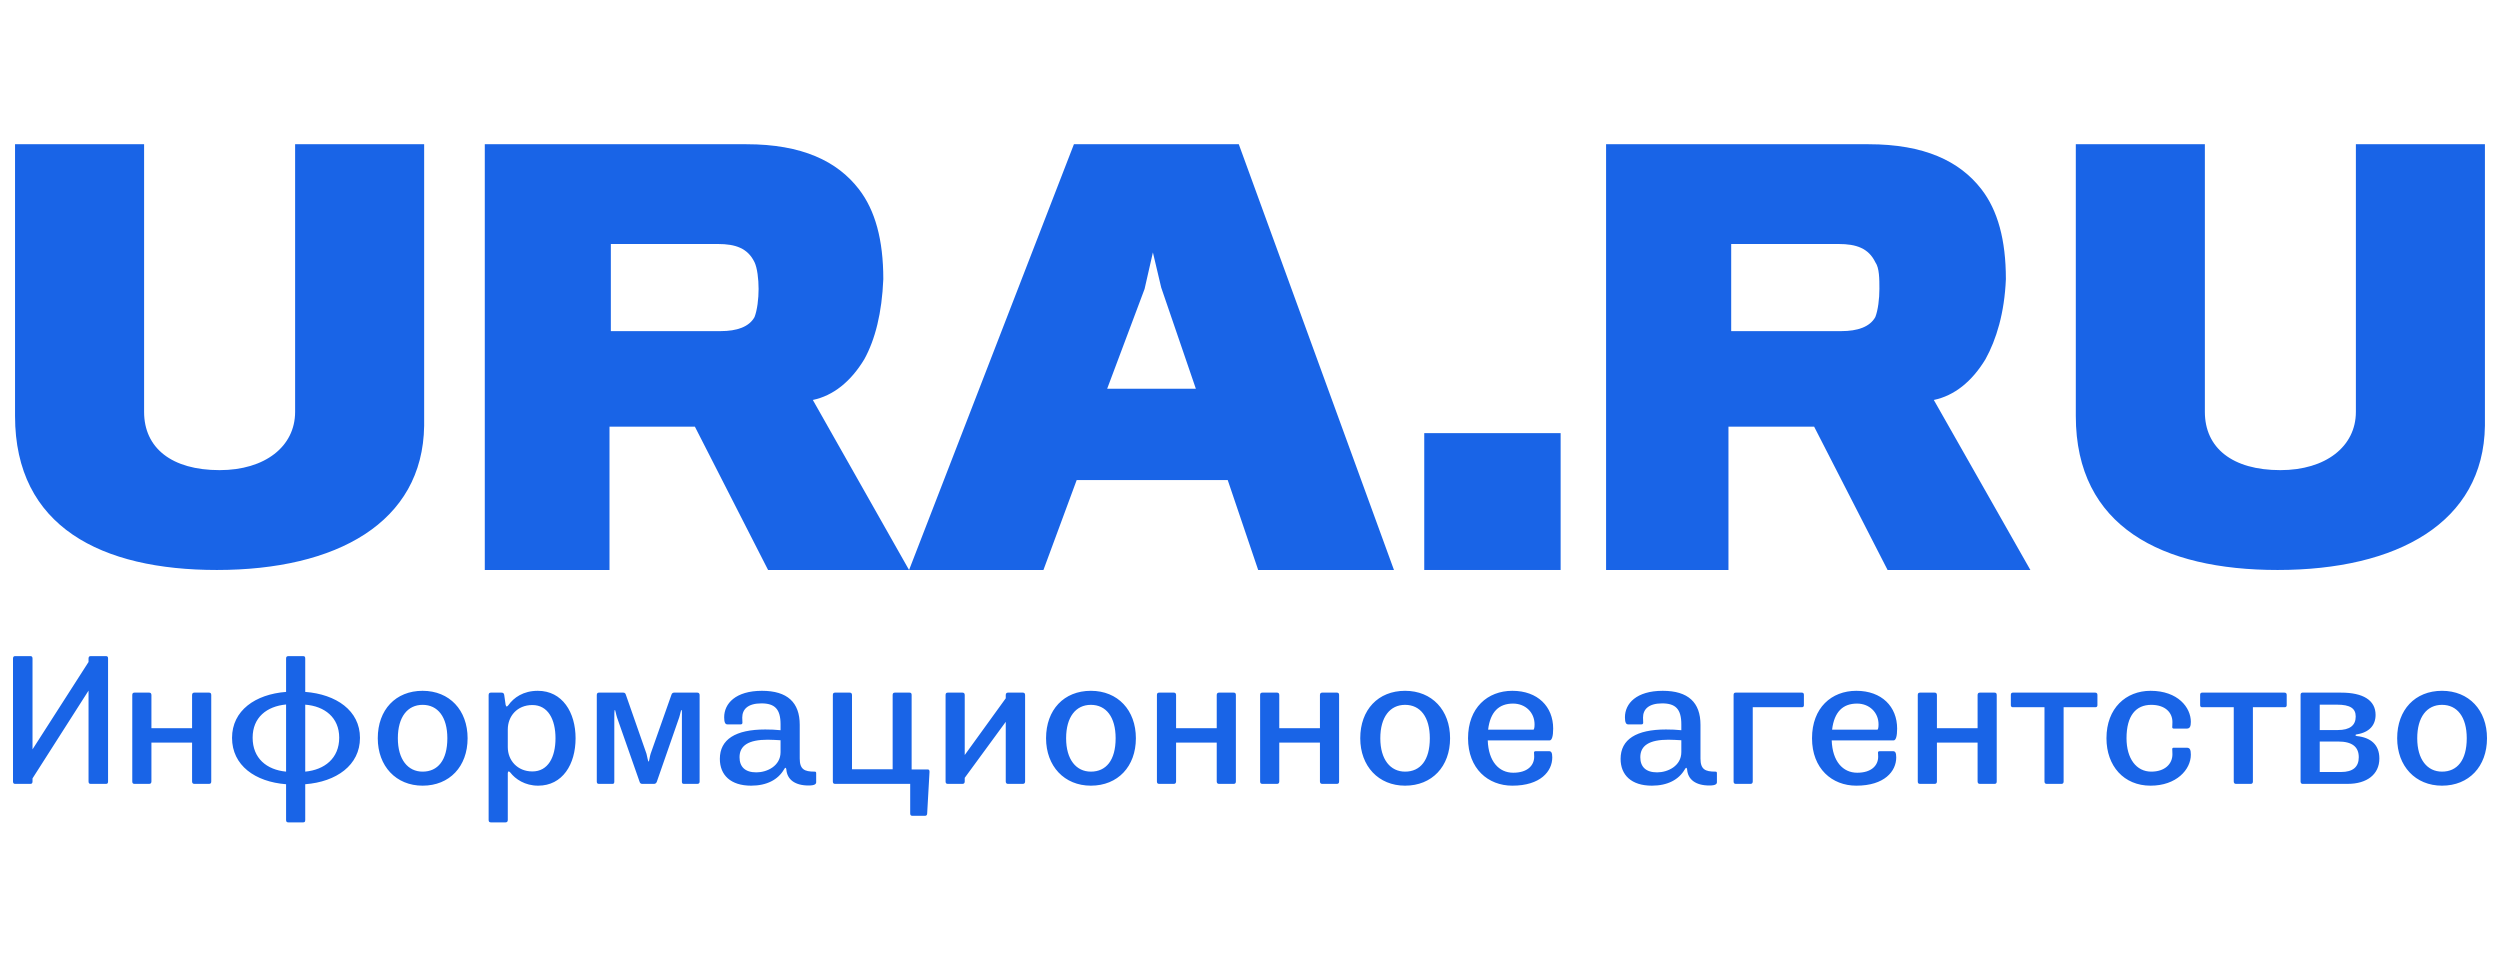
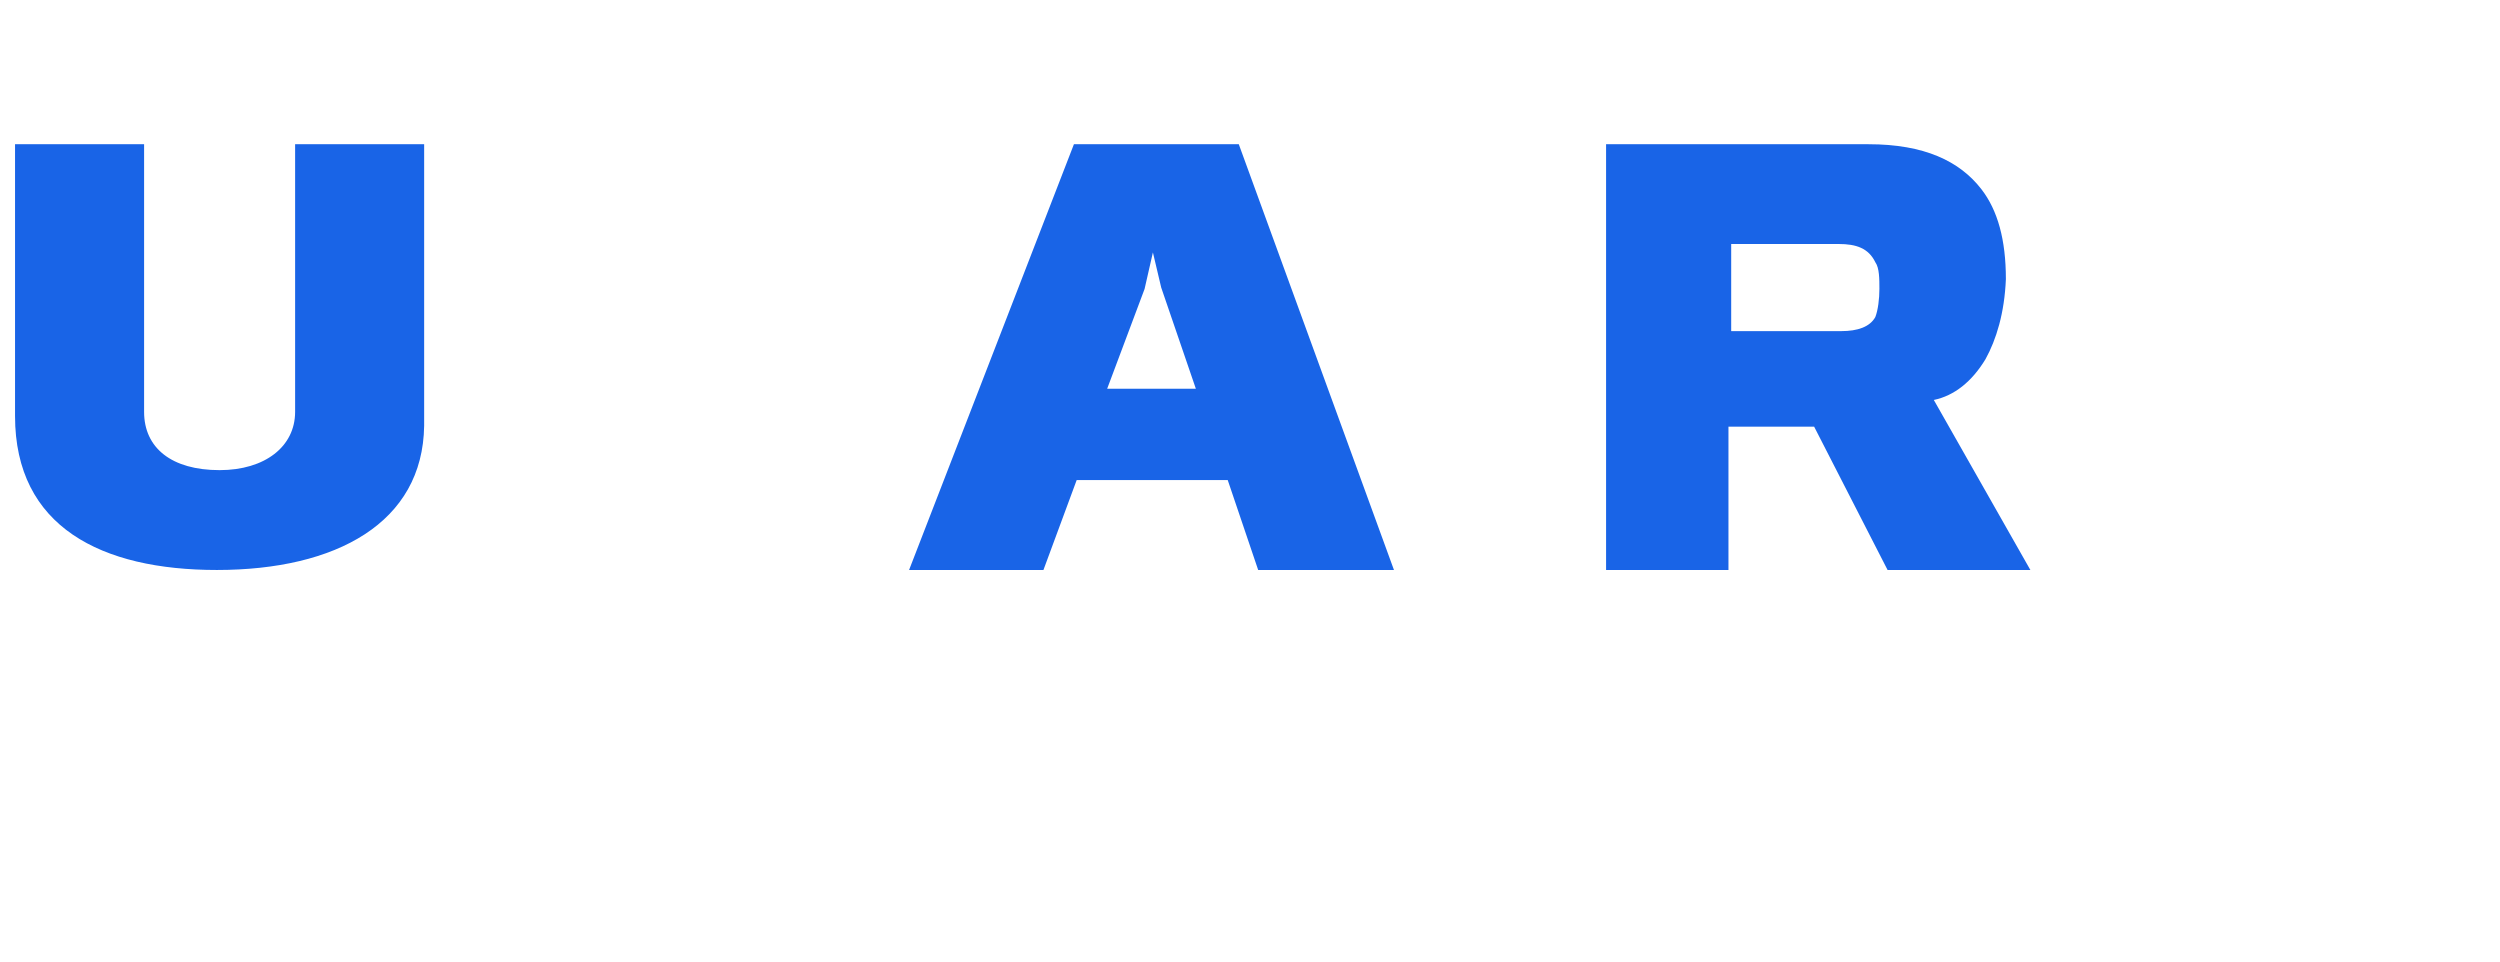
<svg xmlns="http://www.w3.org/2000/svg" width="130" height="50" viewBox="0 0 130 50" fill="none">
  <path d="M11.277 29.639C5.28 29.639 0.782 27.403 0.782 21.634V7.5H7.493V21.418C7.493 23.293 8.921 24.447 11.419 24.447C13.775 24.447 15.346 23.221 15.346 21.418V7.5H22.056V22.139C21.985 27.187 17.488 29.639 11.277 29.639Z" fill="#1964E7" />
-   <path d="M39.236 13.637C38.883 12.907 38.249 12.688 37.333 12.688H31.764V17.218H37.473C38.319 17.218 38.954 16.998 39.236 16.487C39.377 16.122 39.447 15.537 39.447 15.026C39.447 14.514 39.377 13.93 39.236 13.637ZM44.945 18.679C44.24 19.848 43.324 20.578 42.267 20.798L47.271 29.639H39.94L36.134 22.186H31.694V29.639H25.209V7.5H38.813C41.703 7.5 43.535 8.377 44.663 9.838C45.509 10.934 45.932 12.468 45.932 14.514C45.861 16.268 45.509 17.656 44.945 18.679Z" fill="#1964E7" />
  <path d="M59.518 15.026L59.951 13.126L60.383 14.953L62.184 20.213H57.573L59.518 15.026ZM55.844 7.5L47.272 29.639H54.259L55.988 24.962H63.841L65.425 29.639H72.486L64.417 7.5H55.844Z" fill="#1964E7" />
-   <path d="M81.153 22.523H74.061V29.639H81.153V22.523Z" fill="#1964E7" />
  <path d="M97.517 13.637C97.163 12.907 96.527 12.688 95.608 12.688H90.022V17.218H95.749C96.598 17.218 97.234 16.998 97.517 16.487C97.658 16.122 97.729 15.537 97.729 15.026C97.729 14.514 97.729 13.93 97.517 13.637ZM103.245 18.679C102.538 19.848 101.619 20.578 100.558 20.798L105.579 29.639H98.154L94.335 22.186H89.88V29.639H83.516V7.5H97.163C100.063 7.5 101.901 8.377 103.032 9.838C103.881 10.934 104.306 12.468 104.306 14.514C104.234 16.268 103.811 17.656 103.245 18.679Z" fill="#1964E7" />
-   <path d="M118.437 29.639C112.44 29.639 107.942 27.403 107.942 21.634V7.5H114.653V21.418C114.653 23.293 116.081 24.447 118.58 24.447C120.935 24.447 122.506 23.221 122.506 21.418V7.5H129.216V22.139C129.145 27.187 124.647 29.639 118.437 29.639Z" fill="#1964E7" />
-   <path d="M0.779 34.119C0.714 34.119 0.676 34.157 0.676 34.242V40.637C0.676 40.723 0.714 40.761 0.779 40.761H1.588C1.653 40.761 1.691 40.723 1.691 40.637V40.476L4.604 35.912V40.637C4.604 40.723 4.642 40.761 4.708 40.761H5.516C5.591 40.761 5.619 40.723 5.619 40.637V34.242C5.619 34.157 5.591 34.119 5.516 34.119H4.708C4.642 34.119 4.604 34.157 4.604 34.242V34.423L1.691 38.967V34.242C1.691 34.157 1.653 34.119 1.588 34.119H0.779ZM6.99 36.017C6.915 36.017 6.878 36.055 6.878 36.14V40.637C6.878 40.723 6.915 40.761 6.99 40.761H7.761C7.827 40.761 7.874 40.723 7.874 40.637V38.616H9.988V40.637C9.988 40.723 10.035 40.761 10.101 40.761H10.872C10.947 40.761 10.985 40.723 10.985 40.637V36.14C10.985 36.055 10.947 36.017 10.872 36.017H10.101C10.035 36.017 9.988 36.055 9.988 36.14V37.867H7.874V36.14C7.874 36.055 7.827 36.017 7.761 36.017H6.99ZM14.988 34.119C14.913 34.119 14.876 34.157 14.876 34.242V35.979C13.278 36.102 12.066 36.946 12.066 38.37C12.066 39.802 13.269 40.656 14.876 40.78V42.639C14.876 42.725 14.913 42.763 14.988 42.763H15.768C15.844 42.763 15.872 42.725 15.872 42.639V40.78C17.488 40.656 18.719 39.793 18.719 38.37C18.719 36.946 17.479 36.102 15.872 35.979V34.242C15.872 34.157 15.844 34.119 15.768 34.119H14.988ZM13.137 38.36C13.137 37.307 13.87 36.728 14.876 36.633V40.125C13.87 40.03 13.137 39.432 13.137 38.36ZM17.639 38.36C17.639 39.432 16.877 40.03 15.872 40.125V36.643C16.877 36.719 17.639 37.307 17.639 38.36ZM21.975 36.652C22.764 36.652 23.262 37.279 23.262 38.389C23.262 39.537 22.764 40.125 21.975 40.125C21.214 40.125 20.688 39.499 20.688 38.389C20.688 37.279 21.195 36.652 21.975 36.652ZM21.975 35.922C20.575 35.922 19.644 36.908 19.644 38.389C19.644 39.84 20.594 40.855 21.975 40.855C23.375 40.855 24.315 39.859 24.315 38.389C24.315 36.928 23.375 35.922 21.975 35.922ZM27.683 36.662C28.492 36.662 28.886 37.402 28.886 38.389C28.886 39.375 28.501 40.115 27.683 40.115C26.904 40.115 26.405 39.537 26.405 38.853V37.933C26.405 37.25 26.885 36.662 27.683 36.662ZM25.522 36.017C25.447 36.017 25.409 36.055 25.409 36.149V42.639C25.409 42.725 25.447 42.763 25.522 42.763H26.293C26.358 42.763 26.405 42.725 26.405 42.639V40.201C26.405 40.153 26.424 40.115 26.452 40.115C26.471 40.115 26.509 40.134 26.537 40.172C26.8 40.514 27.298 40.855 27.984 40.855C29.253 40.855 29.93 39.745 29.93 38.389C29.93 37.041 29.244 35.922 27.965 35.922C27.214 35.922 26.716 36.273 26.434 36.671C26.405 36.7 26.377 36.738 26.349 36.738C26.321 36.738 26.311 36.7 26.293 36.652L26.218 36.13C26.199 36.055 26.171 36.017 26.076 36.017H25.522ZM31.136 36.017C31.07 36.017 31.033 36.064 31.033 36.14V40.647C31.033 40.723 31.07 40.761 31.136 40.761H31.86C31.916 40.761 31.944 40.723 31.944 40.647V37.326C31.944 37.155 31.944 36.918 31.973 36.918C32.001 36.918 32.029 37.136 32.085 37.307L33.26 40.656C33.279 40.732 33.335 40.761 33.392 40.761H34.012C34.078 40.761 34.125 40.723 34.153 40.656L35.318 37.307C35.374 37.136 35.403 36.918 35.44 36.918C35.468 36.918 35.459 37.155 35.459 37.326V40.647C35.459 40.723 35.487 40.761 35.553 40.761H36.267C36.333 40.761 36.38 40.723 36.38 40.647V36.14C36.38 36.064 36.333 36.017 36.267 36.017H35.046C34.989 36.017 34.933 36.055 34.914 36.13L33.833 39.195C33.786 39.328 33.758 39.603 33.73 39.603C33.692 39.603 33.655 39.328 33.617 39.195L32.546 36.13C32.527 36.055 32.48 36.017 32.414 36.017H31.136ZM39.621 35.922C38.249 35.922 37.657 36.586 37.657 37.297C37.657 37.563 37.714 37.667 37.817 37.667H38.522C38.578 37.667 38.606 37.63 38.606 37.582C38.606 37.544 38.597 37.468 38.597 37.316C38.597 36.899 38.87 36.576 39.593 36.576C40.289 36.576 40.589 36.87 40.589 37.667V37.971C40.336 37.943 40.054 37.933 39.791 37.933C38.249 37.933 37.432 38.446 37.432 39.461C37.432 40.305 37.996 40.855 39.058 40.855C39.875 40.855 40.458 40.542 40.768 40.011C40.796 39.973 40.815 39.926 40.843 39.926C40.871 39.926 40.881 39.964 40.89 40.011C40.928 40.533 41.332 40.846 42.046 40.846C42.365 40.846 42.441 40.77 42.441 40.675V40.21C42.441 40.144 42.422 40.125 42.356 40.125C41.83 40.125 41.586 40.011 41.586 39.442V37.687C41.586 36.529 40.947 35.922 39.621 35.922ZM39.33 40.163C38.738 40.163 38.456 39.869 38.456 39.375C38.456 38.759 38.935 38.465 39.922 38.465C40.148 38.465 40.392 38.483 40.589 38.493V39.11C40.589 39.831 39.885 40.163 39.33 40.163ZM43.42 36.017C43.345 36.017 43.308 36.055 43.308 36.14V40.637C43.308 40.723 43.345 40.761 43.42 40.761H47.33V42.298C47.33 42.383 47.367 42.421 47.433 42.421H48.11C48.166 42.421 48.213 42.383 48.213 42.298L48.335 40.134C48.335 40.049 48.307 40.011 48.241 40.011H47.405V36.13C47.405 36.055 47.367 36.017 47.302 36.017H46.531C46.456 36.017 46.418 36.055 46.418 36.14V40.002H44.304V36.14C44.304 36.055 44.257 36.017 44.191 36.017H43.42ZM49.283 36.017C49.207 36.017 49.17 36.055 49.17 36.14V40.637C49.17 40.723 49.207 40.761 49.283 40.761H50.053C50.119 40.761 50.166 40.723 50.166 40.637V40.447L52.299 37.535V40.637C52.299 40.723 52.346 40.761 52.412 40.761H53.192C53.258 40.761 53.305 40.723 53.305 40.637V36.14C53.305 36.055 53.258 36.017 53.192 36.017H52.412C52.346 36.017 52.299 36.055 52.299 36.14V36.311L50.166 39.261V36.14C50.166 36.055 50.119 36.017 50.053 36.017H49.283ZM56.725 36.652C57.515 36.652 58.013 37.279 58.013 38.389C58.013 39.537 57.515 40.125 56.725 40.125C55.964 40.125 55.438 39.499 55.438 38.389C55.438 37.279 55.946 36.652 56.725 36.652ZM56.725 35.922C55.325 35.922 54.395 36.908 54.395 38.389C54.395 39.84 55.344 40.855 56.725 40.855C58.126 40.855 59.066 39.859 59.066 38.389C59.066 36.928 58.126 35.922 56.725 35.922ZM60.273 36.017C60.197 36.017 60.16 36.055 60.16 36.14V40.637C60.16 40.723 60.197 40.761 60.273 40.761H61.043C61.109 40.761 61.156 40.723 61.156 40.637V38.616H63.27V40.637C63.27 40.723 63.318 40.761 63.383 40.761H64.154C64.229 40.761 64.266 40.723 64.266 40.637V36.14C64.266 36.055 64.229 36.017 64.154 36.017H63.383C63.318 36.017 63.27 36.055 63.27 36.14V37.867H61.156V36.14C61.156 36.055 61.109 36.017 61.043 36.017H60.273ZM65.639 36.017C65.564 36.017 65.526 36.055 65.526 36.14V40.637C65.526 40.723 65.564 40.761 65.639 40.761H66.41C66.475 40.761 66.522 40.723 66.522 40.637V38.616H68.637V40.637C68.637 40.723 68.684 40.761 68.75 40.761H69.52C69.596 40.761 69.633 40.723 69.633 40.637V36.14C69.633 36.055 69.596 36.017 69.52 36.017H68.75C68.684 36.017 68.637 36.055 68.637 36.14V37.867H66.522V36.14C66.522 36.055 66.475 36.017 66.41 36.017H65.639ZM73.064 36.652C73.853 36.652 74.351 37.279 74.351 38.389C74.351 39.537 73.853 40.125 73.064 40.125C72.302 40.125 71.776 39.499 71.776 38.389C71.776 37.279 72.284 36.652 73.064 36.652ZM73.064 35.922C71.663 35.922 70.733 36.908 70.733 38.389C70.733 39.84 71.682 40.855 73.064 40.855C74.464 40.855 75.404 39.859 75.404 38.389C75.404 36.928 74.464 35.922 73.064 35.922ZM78.641 35.922C77.353 35.922 76.338 36.804 76.338 38.389C76.338 39.973 77.382 40.855 78.641 40.855C80.107 40.855 80.718 40.106 80.718 39.385C80.718 39.129 80.661 39.062 80.548 39.062H79.853C79.787 39.062 79.768 39.1 79.768 39.138C79.768 39.176 79.778 39.233 79.778 39.347C79.778 39.812 79.421 40.182 78.688 40.182C77.945 40.182 77.4 39.594 77.363 38.502H80.577C80.699 38.502 80.765 38.284 80.765 37.886C80.765 36.747 79.966 35.922 78.641 35.922ZM78.678 36.586C79.327 36.586 79.797 37.051 79.797 37.667C79.797 37.819 79.778 37.943 79.731 37.943H77.382C77.494 37.003 77.955 36.586 78.678 36.586ZM86.461 35.922C85.089 35.922 84.497 36.586 84.497 37.297C84.497 37.563 84.553 37.667 84.657 37.667H85.362C85.418 37.667 85.446 37.63 85.446 37.582C85.446 37.544 85.437 37.468 85.437 37.316C85.437 36.899 85.709 36.576 86.433 36.576C87.128 36.576 87.429 36.87 87.429 37.667V37.971C87.176 37.943 86.893 37.933 86.63 37.933C85.089 37.933 84.271 38.446 84.271 39.461C84.271 40.305 84.835 40.855 85.897 40.855C86.715 40.855 87.298 40.542 87.607 40.011C87.636 39.973 87.655 39.926 87.683 39.926C87.711 39.926 87.72 39.964 87.73 40.011C87.768 40.533 88.171 40.846 88.886 40.846C89.205 40.846 89.28 40.77 89.28 40.675V40.21C89.28 40.144 89.262 40.125 89.196 40.125C88.67 40.125 88.425 40.011 88.425 39.442V37.687C88.425 36.529 87.786 35.922 86.461 35.922ZM86.17 40.163C85.578 40.163 85.296 39.869 85.296 39.375C85.296 38.759 85.775 38.465 86.761 38.465C86.988 38.465 87.232 38.483 87.429 38.493V39.11C87.429 39.831 86.724 40.163 86.17 40.163ZM90.251 36.017C90.185 36.017 90.147 36.055 90.147 36.13V40.647C90.147 40.723 90.194 40.761 90.251 40.761H91.031C91.097 40.761 91.143 40.723 91.143 40.637V36.776H93.7C93.766 36.776 93.803 36.738 93.803 36.671V36.13C93.803 36.055 93.766 36.017 93.7 36.017H90.251ZM96.528 35.922C95.24 35.922 94.225 36.804 94.225 38.389C94.225 39.973 95.269 40.855 96.528 40.855C97.993 40.855 98.604 40.106 98.604 39.385C98.604 39.129 98.548 39.062 98.435 39.062H97.74C97.674 39.062 97.655 39.1 97.655 39.138C97.655 39.176 97.665 39.233 97.665 39.347C97.665 39.812 97.308 40.182 96.575 40.182C95.832 40.182 95.287 39.594 95.249 38.502H98.464C98.586 38.502 98.651 38.284 98.651 37.886C98.651 36.747 97.853 35.922 96.528 35.922ZM96.565 36.586C97.213 36.586 97.684 37.051 97.684 37.667C97.684 37.819 97.665 37.943 97.618 37.943H95.269C95.381 37.003 95.841 36.586 96.565 36.586ZM99.837 36.017C99.761 36.017 99.724 36.055 99.724 36.14V40.637C99.724 40.723 99.761 40.761 99.837 40.761H100.607C100.673 40.761 100.72 40.723 100.72 40.637V38.616H102.835V40.637C102.835 40.723 102.881 40.761 102.947 40.761H103.718C103.793 40.761 103.83 40.723 103.83 40.637V36.14C103.83 36.055 103.793 36.017 103.718 36.017H102.947C102.881 36.017 102.835 36.055 102.835 36.14V37.867H100.72V36.14C100.72 36.055 100.673 36.017 100.607 36.017H99.837ZM104.668 36.017C104.602 36.017 104.564 36.055 104.564 36.13V36.671C104.564 36.738 104.602 36.776 104.668 36.776H106.313V40.637C106.313 40.723 106.359 40.761 106.425 40.761H107.205C107.262 40.761 107.308 40.723 107.308 40.647V36.776H108.963C109.028 36.776 109.066 36.738 109.066 36.671V36.13C109.066 36.055 109.019 36.017 108.953 36.017H104.668ZM111.829 35.922C110.551 35.922 109.536 36.823 109.536 38.389C109.536 39.831 110.438 40.855 111.829 40.855C113.172 40.855 113.924 40.02 113.924 39.242C113.924 38.977 113.868 38.882 113.717 38.882H113.032C112.975 38.882 112.956 38.91 112.956 38.958C112.956 38.996 112.966 39.062 112.966 39.224C112.966 39.726 112.571 40.125 111.866 40.125C111.086 40.125 110.579 39.442 110.579 38.389C110.579 37.212 111.067 36.652 111.866 36.652C112.59 36.652 112.966 37.051 112.966 37.544C112.966 37.705 112.956 37.762 112.956 37.81C112.956 37.848 112.975 37.886 113.032 37.886H113.717C113.868 37.886 113.924 37.781 113.924 37.535C113.924 36.795 113.257 35.922 111.829 35.922ZM114.51 36.017C114.444 36.017 114.407 36.055 114.407 36.13V36.671C114.407 36.738 114.444 36.776 114.51 36.776H116.155V40.637C116.155 40.723 116.202 40.761 116.268 40.761H117.048C117.104 40.761 117.151 40.723 117.151 40.647V36.776H118.806C118.871 36.776 118.909 36.738 118.909 36.671V36.13C118.909 36.055 118.862 36.017 118.796 36.017H114.51ZM120.626 36.643H121.529C122.205 36.643 122.497 36.833 122.497 37.26C122.497 37.724 122.186 37.962 121.566 37.962H120.626V36.643ZM120.626 38.559H121.585C122.309 38.559 122.656 38.834 122.656 39.375C122.656 39.878 122.355 40.144 121.735 40.144H120.626V38.559ZM119.724 36.017C119.677 36.017 119.63 36.055 119.63 36.121V40.647C119.63 40.713 119.677 40.761 119.724 40.761H122.082C123.079 40.761 123.727 40.267 123.727 39.442C123.727 38.721 123.277 38.351 122.553 38.275C122.505 38.265 122.487 38.256 122.487 38.227C122.487 38.208 122.505 38.189 122.543 38.189C123.211 38.085 123.53 37.705 123.53 37.174C123.53 36.406 122.872 36.017 121.744 36.017H119.724ZM126.984 36.652C127.773 36.652 128.271 37.279 128.271 38.389C128.271 39.537 127.773 40.125 126.984 40.125C126.222 40.125 125.696 39.499 125.696 38.389C125.696 37.279 126.204 36.652 126.984 36.652ZM126.984 35.922C125.584 35.922 124.653 36.908 124.653 38.389C124.653 39.84 125.603 40.855 126.984 40.855C128.384 40.855 129.324 39.859 129.324 38.389C129.324 36.928 128.384 35.922 126.984 35.922Z" fill="#1964E7" />
</svg>